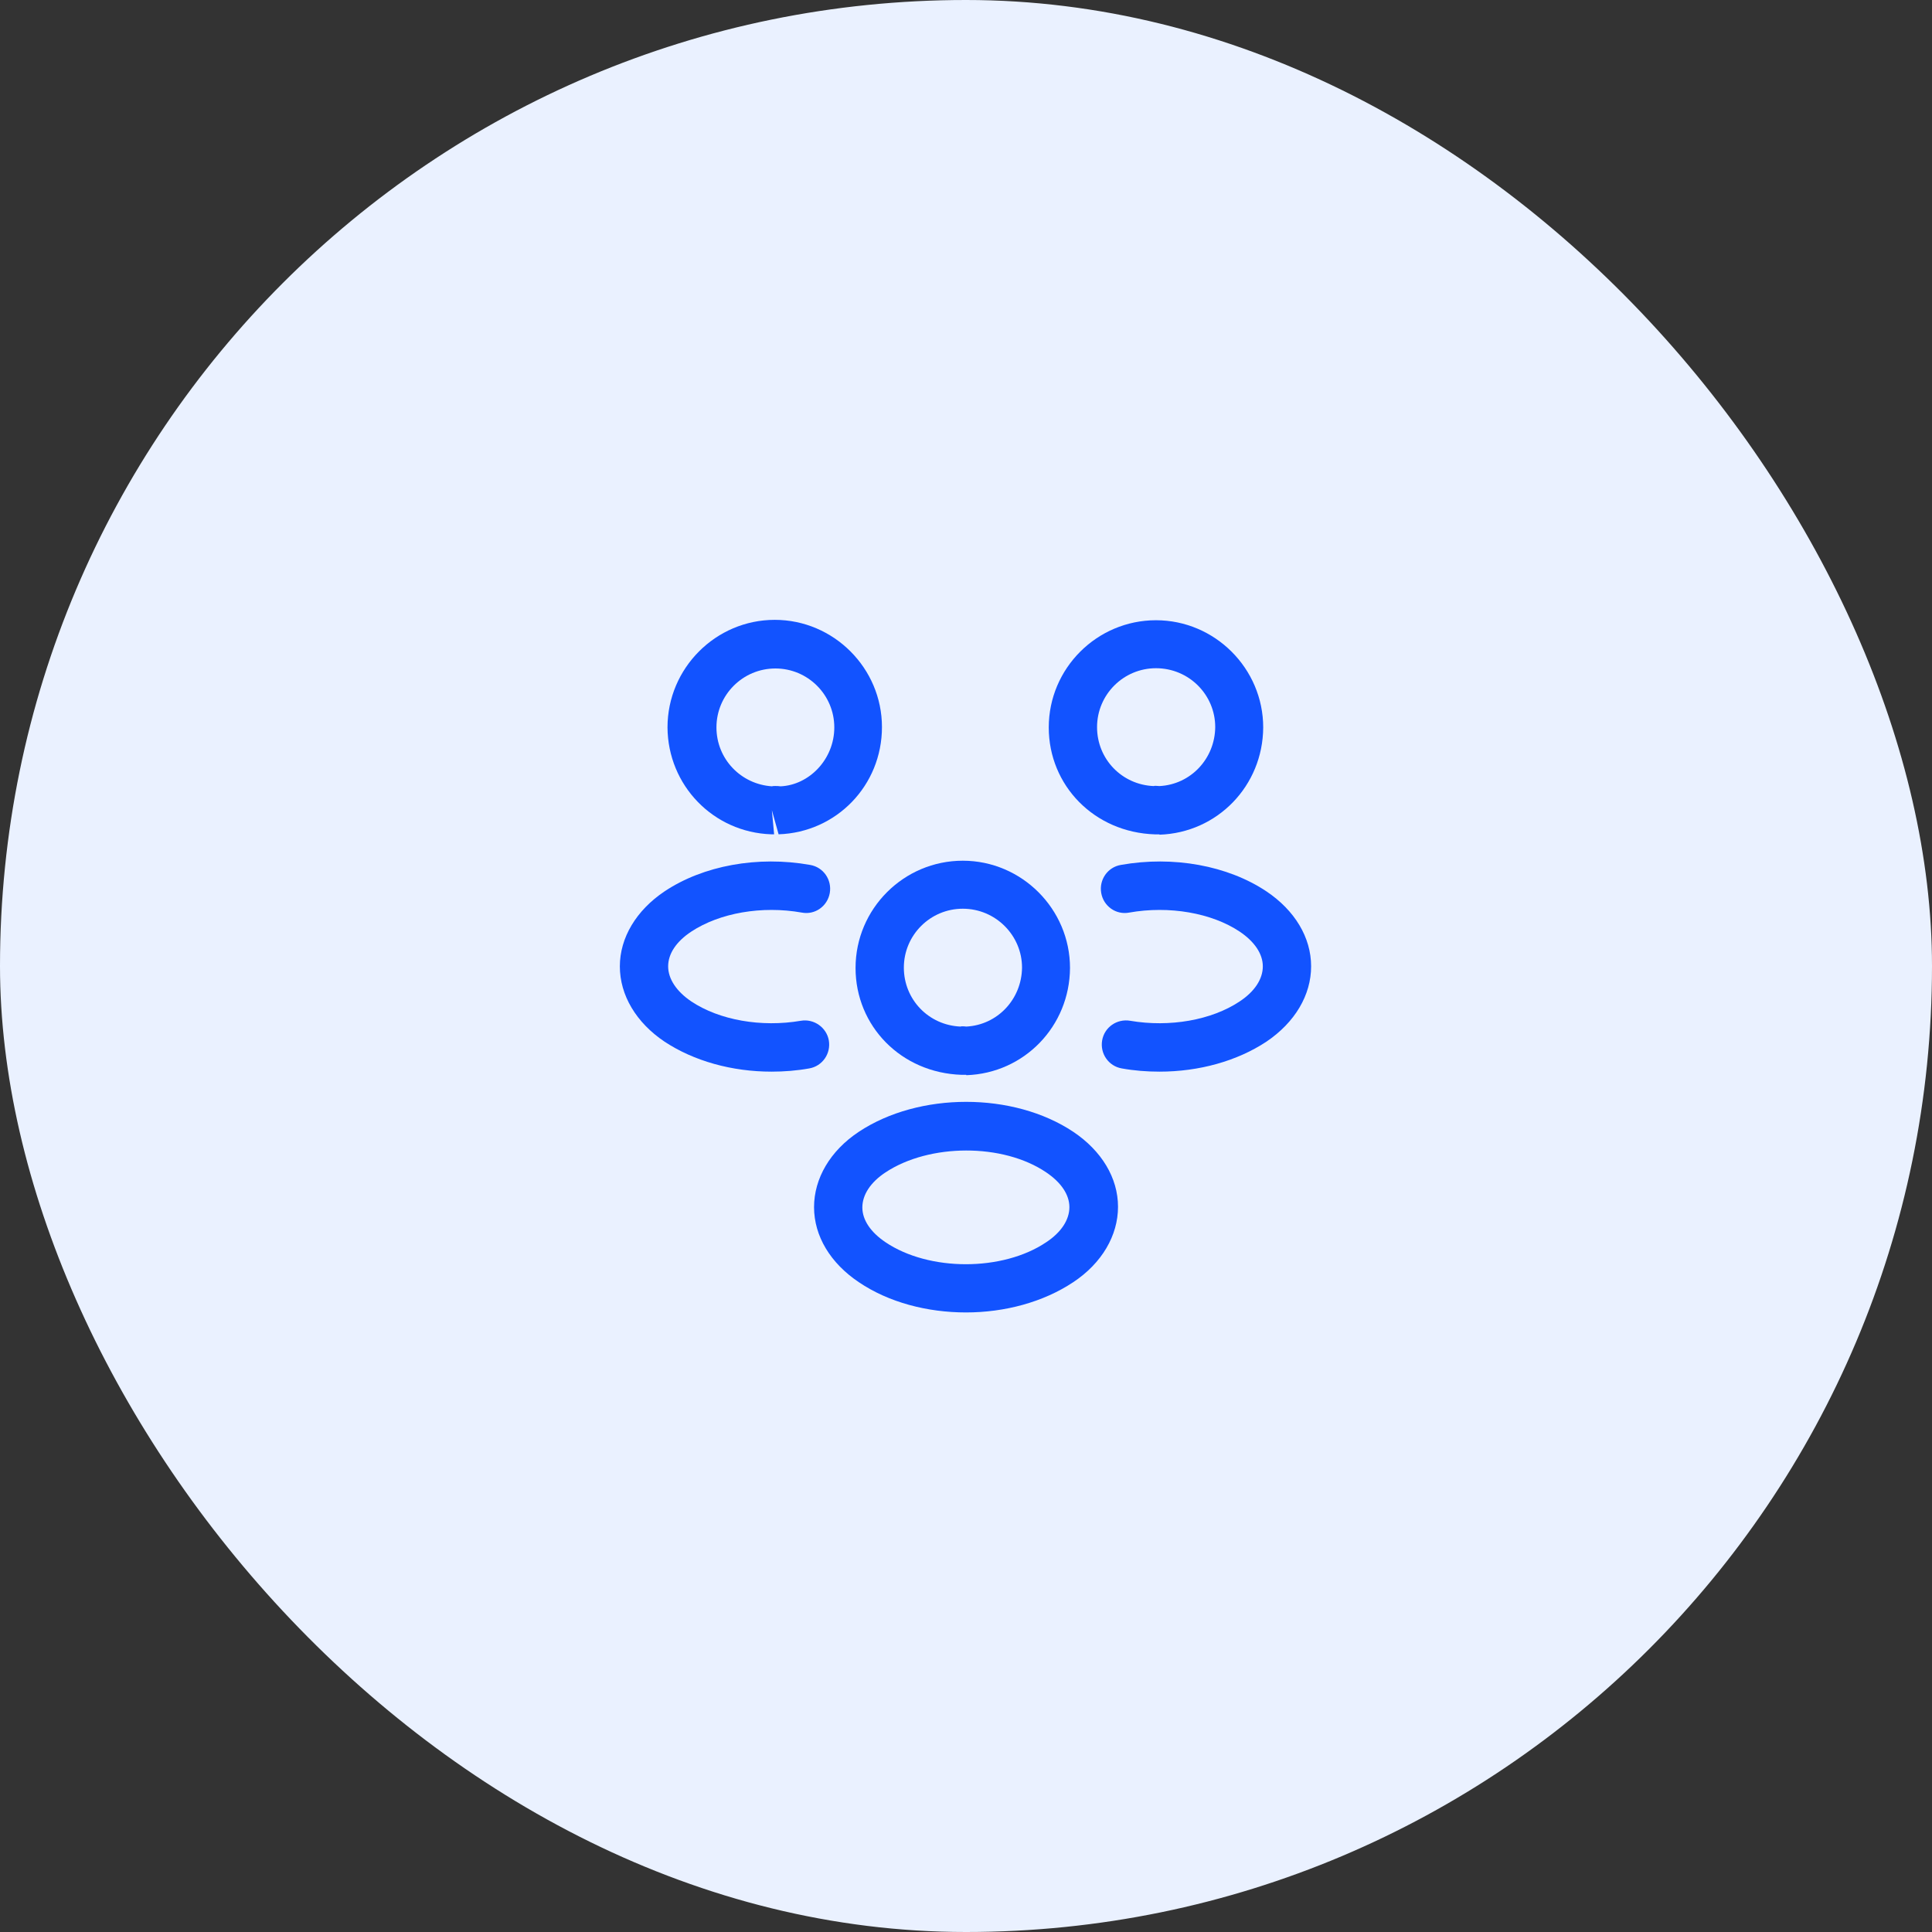
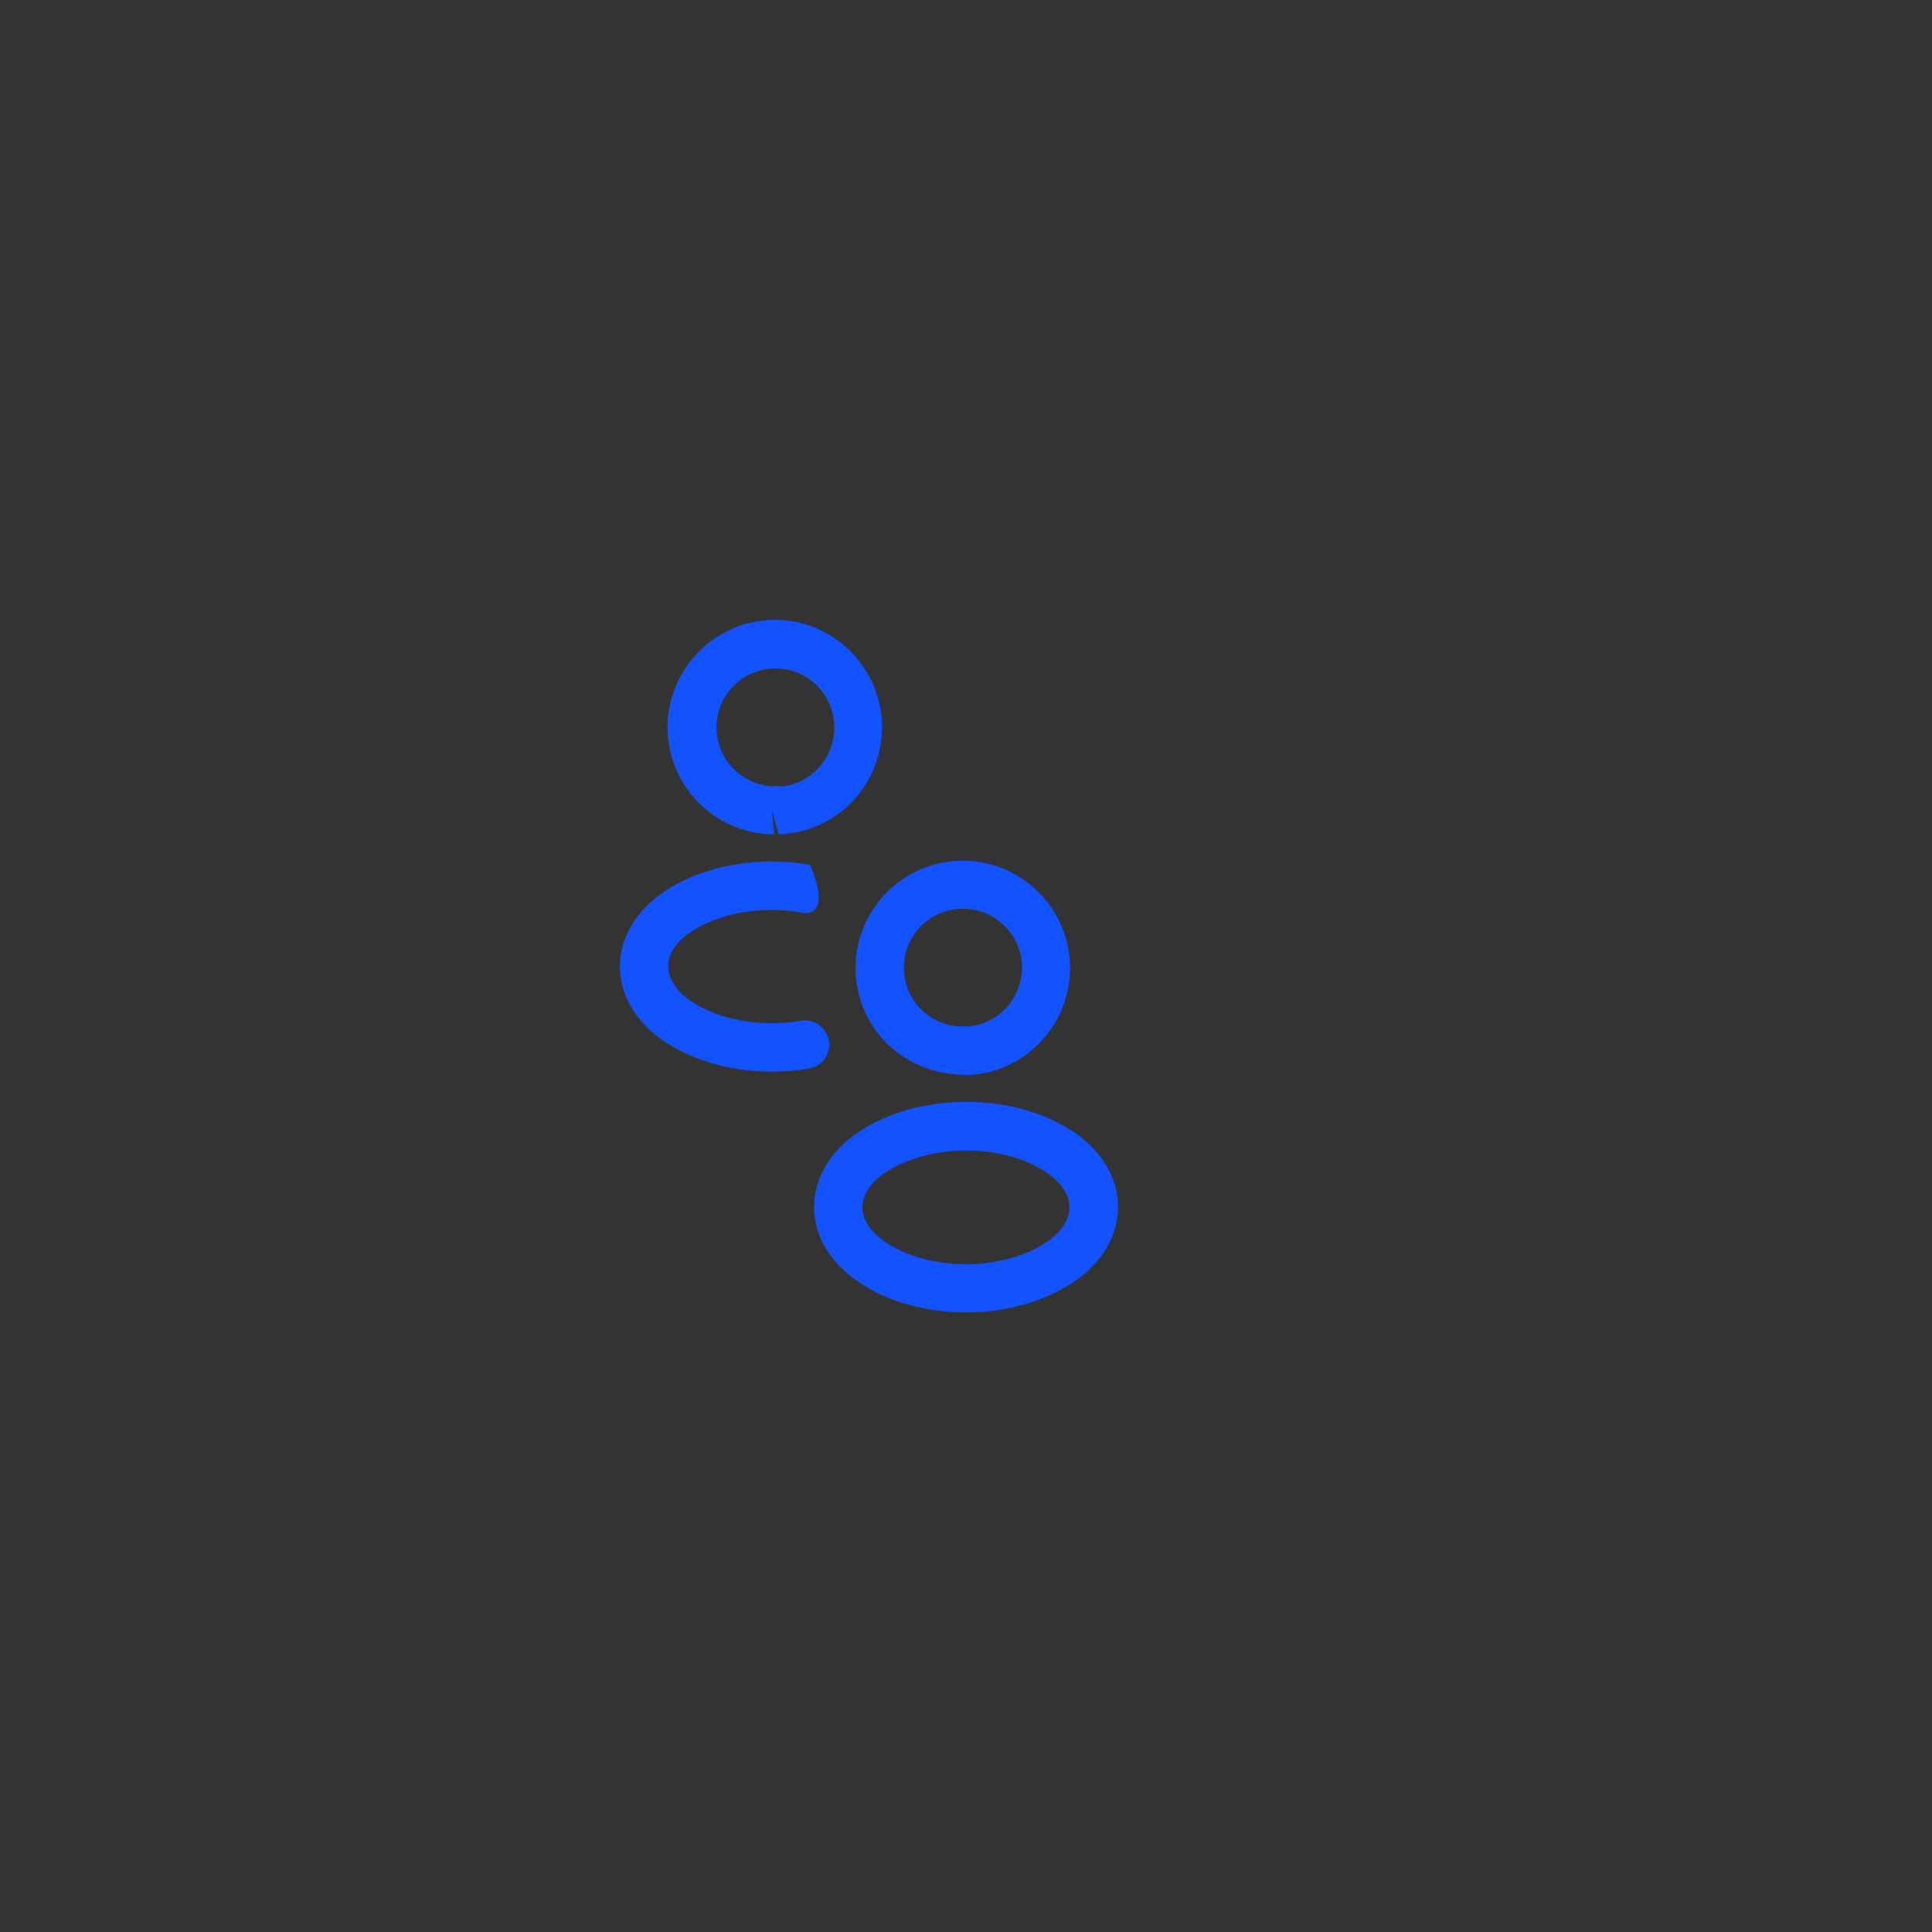
<svg xmlns="http://www.w3.org/2000/svg" width="60" height="60" viewBox="0 0 60 60" fill="none">
  <rect x="0" y="0" width="60" height="60" fill="#333333" stroke="none" />
-   <rect width="60" height="60" rx="30" fill="#EAF1FF" />
-   <path d="M36 25.912C35.97 25.912 35.95 25.912 35.92 25.912H35.87C33.98 25.852 32.57 24.392 32.57 22.592C32.57 20.752 34.07 19.262 35.9 19.262C37.73 19.262 39.23 20.762 39.23 22.592C39.22 24.402 37.81 25.862 36.01 25.922C36.01 25.912 36.01 25.912 36 25.912ZM35.9 20.752C34.89 20.752 34.07 21.572 34.07 22.582C34.07 23.572 34.84 24.372 35.83 24.412C35.84 24.402 35.92 24.402 36.01 24.412C36.98 24.362 37.73 23.562 37.74 22.582C37.74 21.572 36.92 20.752 35.9 20.752Z" fill="#1253FF" />
-   <path d="M36.008 33.281C35.618 33.281 35.228 33.251 34.839 33.181C34.428 33.111 34.158 32.721 34.228 32.311C34.298 31.901 34.688 31.631 35.099 31.701C36.328 31.911 37.629 31.681 38.498 31.101C38.968 30.791 39.218 30.401 39.218 30.011C39.218 29.621 38.959 29.241 38.498 28.931C37.629 28.351 36.309 28.121 35.069 28.341C34.658 28.421 34.269 28.141 34.199 27.731C34.129 27.321 34.398 26.931 34.809 26.861C36.438 26.571 38.129 26.881 39.328 27.681C40.209 28.271 40.718 29.111 40.718 30.011C40.718 30.901 40.218 31.751 39.328 32.351C38.419 32.951 37.239 33.281 36.008 33.281Z" fill="#1253FF" />
  <path d="M23.971 25.91C23.96 25.91 23.951 25.91 23.951 25.91C22.151 25.85 20.741 24.39 20.73 22.59C20.73 20.75 22.23 19.25 24.061 19.25C25.89 19.25 27.39 20.75 27.39 22.58C27.39 24.39 25.98 25.85 24.18 25.91L23.971 25.16L24.041 25.91C24.02 25.91 23.991 25.91 23.971 25.91ZM24.07 24.41C24.131 24.41 24.18 24.41 24.241 24.42C25.131 24.38 25.91 23.58 25.91 22.59C25.91 21.58 25.09 20.76 24.081 20.76C23.07 20.76 22.25 21.58 22.25 22.59C22.25 23.57 23.011 24.36 23.98 24.42C23.991 24.41 24.03 24.41 24.07 24.41Z" fill="#1253FF" />
-   <path d="M23.96 33.281C22.73 33.281 21.55 32.951 20.64 32.351C19.76 31.761 19.25 30.911 19.25 30.011C19.25 29.121 19.76 28.271 20.64 27.681C21.84 26.881 23.53 26.571 25.16 26.861C25.57 26.931 25.84 27.321 25.77 27.731C25.7 28.141 25.31 28.421 24.9 28.341C23.66 28.121 22.35 28.351 21.47 28.931C21 29.241 20.75 29.621 20.75 30.011C20.75 30.401 21.01 30.791 21.47 31.101C22.34 31.681 23.64 31.911 24.87 31.701C25.28 31.631 25.67 31.911 25.74 32.311C25.81 32.721 25.54 33.111 25.13 33.181C24.74 33.251 24.35 33.281 23.96 33.281Z" fill="#1253FF" />
+   <path d="M23.96 33.281C22.73 33.281 21.55 32.951 20.64 32.351C19.76 31.761 19.25 30.911 19.25 30.011C19.25 29.121 19.76 28.271 20.64 27.681C21.84 26.881 23.53 26.571 25.16 26.861C25.7 28.141 25.31 28.421 24.9 28.341C23.66 28.121 22.35 28.351 21.47 28.931C21 29.241 20.75 29.621 20.75 30.011C20.75 30.401 21.01 30.791 21.47 31.101C22.34 31.681 23.64 31.911 24.87 31.701C25.28 31.631 25.67 31.911 25.74 32.311C25.81 32.721 25.54 33.111 25.13 33.181C24.74 33.251 24.35 33.281 23.96 33.281Z" fill="#1253FF" />
  <path d="M30 33.38C29.97 33.38 29.95 33.38 29.92 33.38H29.87C27.98 33.321 26.57 31.86 26.57 30.061C26.57 28.221 28.07 26.73 29.9 26.73C31.73 26.73 33.23 28.23 33.23 30.061C33.22 31.87 31.81 33.331 30.01 33.391C30.01 33.38 30.01 33.38 30 33.38ZM29.9 28.221C28.89 28.221 28.07 29.041 28.07 30.05C28.07 31.041 28.84 31.84 29.83 31.881C29.84 31.87 29.92 31.87 30.01 31.881C30.98 31.831 31.73 31.03 31.74 30.05C31.74 29.05 30.92 28.221 29.9 28.221Z" fill="#1253FF" />
  <path d="M30.001 40.759C28.801 40.759 27.601 40.449 26.671 39.819C25.791 39.229 25.281 38.389 25.281 37.489C25.281 36.599 25.781 35.739 26.671 35.149C28.541 33.909 31.471 33.909 33.331 35.149C34.211 35.739 34.721 36.579 34.721 37.479C34.721 38.369 34.221 39.229 33.331 39.819C32.401 40.439 31.201 40.759 30.001 40.759ZM27.501 36.409C27.031 36.719 26.781 37.109 26.781 37.499C26.781 37.889 27.041 38.269 27.501 38.579C28.851 39.489 31.141 39.489 32.491 38.579C32.961 38.269 33.211 37.879 33.211 37.489C33.211 37.099 32.951 36.719 32.491 36.409C31.151 35.499 28.861 35.509 27.501 36.409Z" fill="#1253FF" />
</svg>